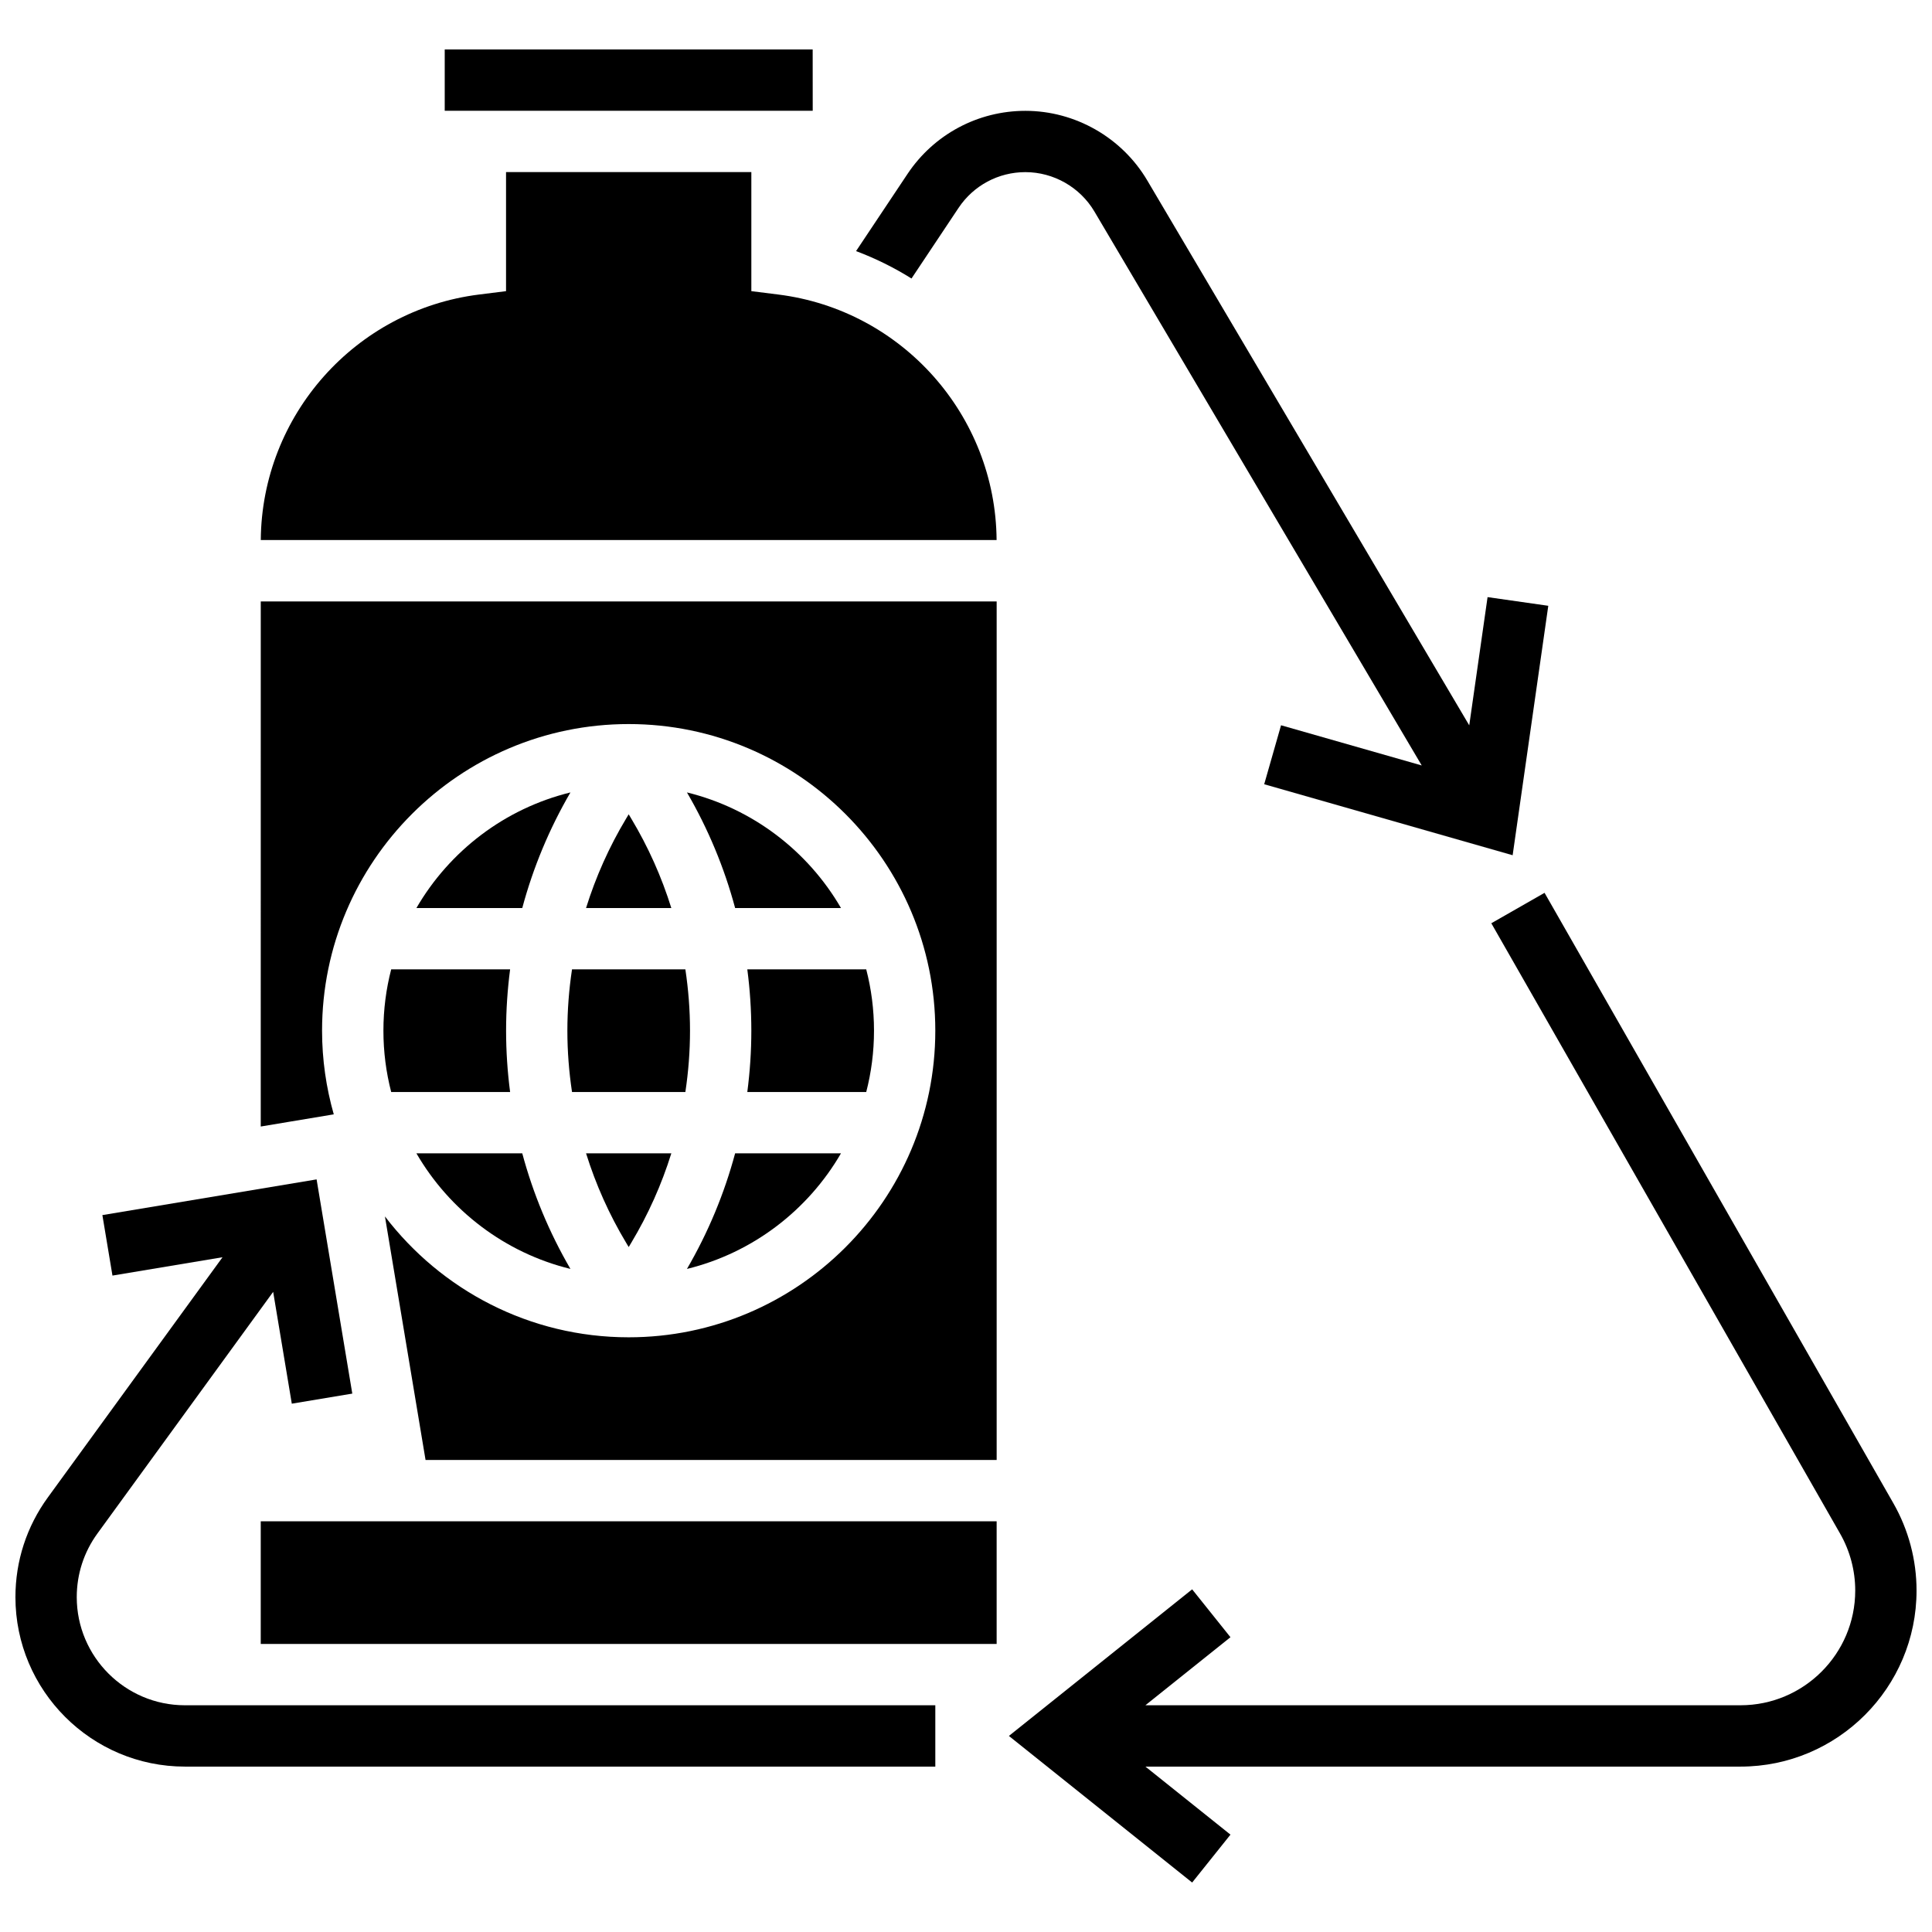
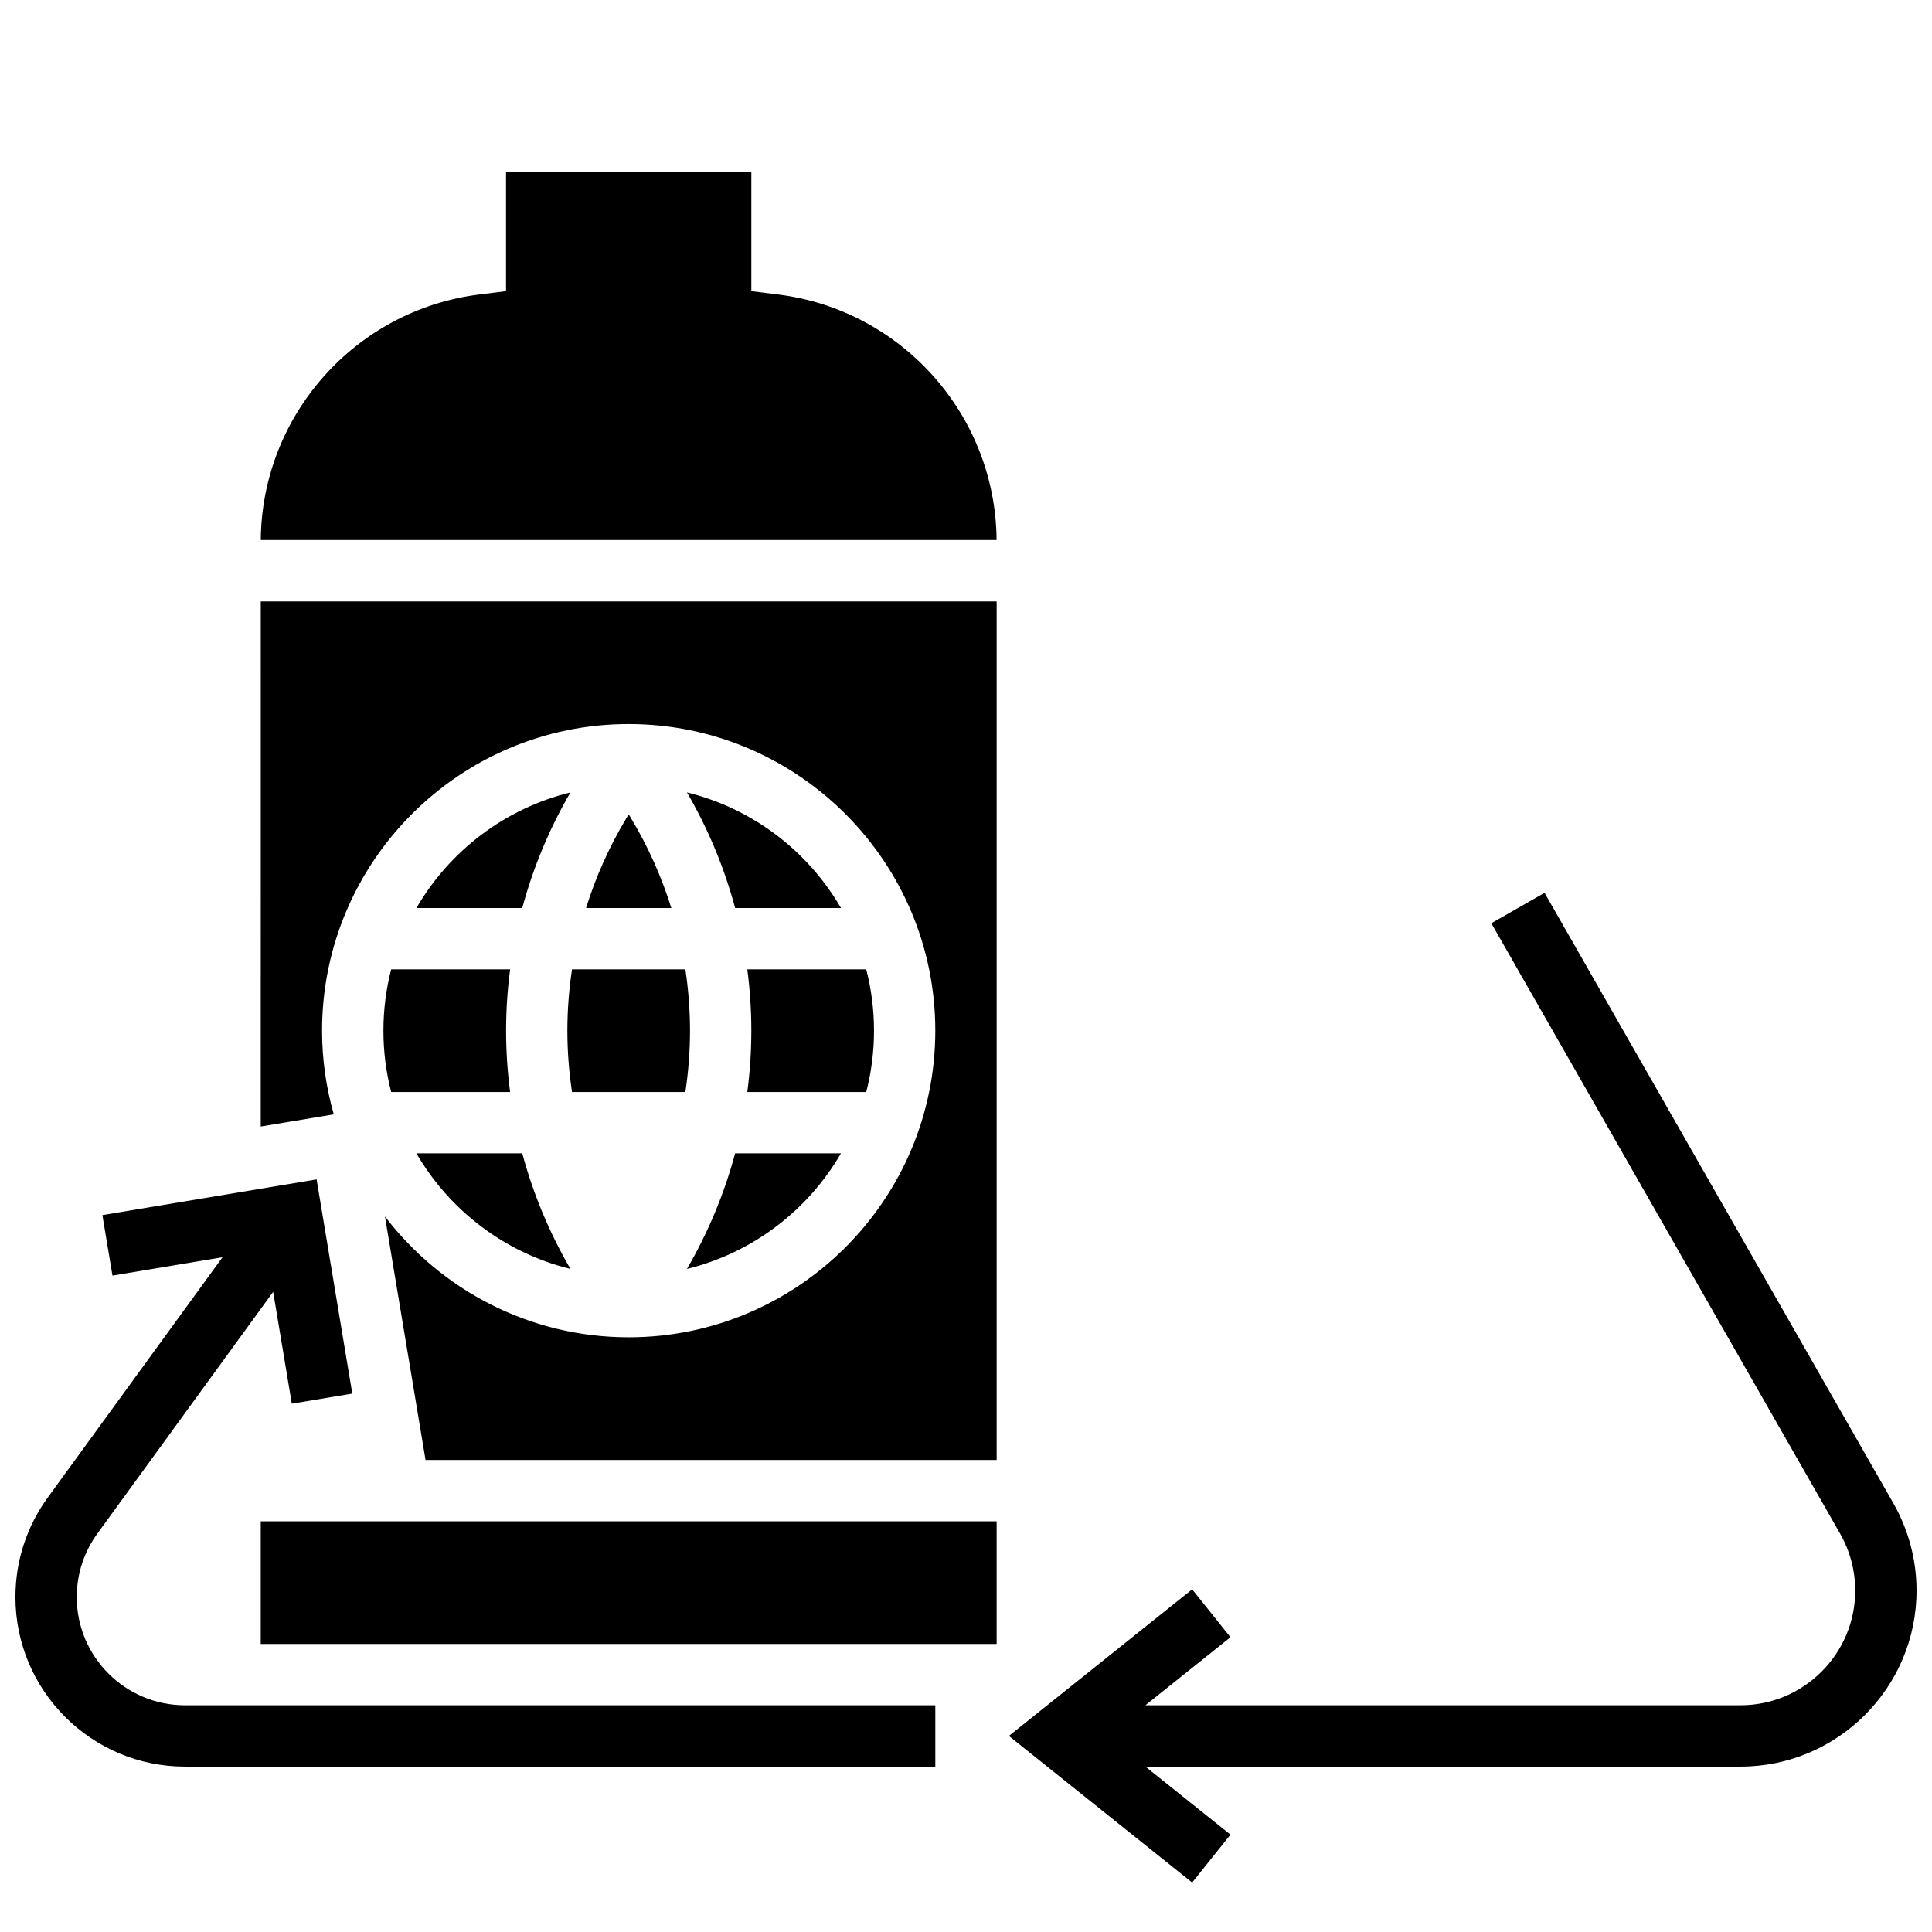
<svg xmlns="http://www.w3.org/2000/svg" width="800px" height="800px" version="1.1" viewBox="144 144 512 512">
  <defs>
    <clipPath id="b">
      <path d="m148.09 456h243.91v157h-243.91z" />
    </clipPath>
    <clipPath id="a">
      <path d="m411 380h240.9v263h-240.9z" />
    </clipPath>
  </defs>
  <g clip-path="url(#b)">
    <path d="m164.34 567.25c0-6.098 1.895-11.93 5.481-16.859l46.57-64.035 4.941 29.637 16.031-2.672-9.461-56.77-56.77 9.461 2.672 16.031 29.168-4.863-46.293 63.652c-5.617 7.727-8.59 16.859-8.59 26.418 0 24.766 20.148 44.918 44.918 44.918h198.86v-16.25l-198.86-0.004c-15.809 0-28.668-12.859-28.668-28.664z" />
  </g>
  <path d="m310.61 359.8-0.688 1.145c-4.488 7.481-8.039 15.438-10.613 23.691h22.598c-2.574-8.254-6.125-16.211-10.613-23.691z" />
  <path d="m326.05 354c5.613 9.641 9.898 19.945 12.766 30.637h28.055c-8.766-15.109-23.426-26.379-40.82-30.637z" />
  <path d="m245.61 417.14c0 5.609 0.715 11.055 2.059 16.25h31.516c-0.703-5.371-1.066-10.801-1.066-16.25 0-5.453 0.367-10.879 1.066-16.25h-31.516c-1.344 5.195-2.059 10.641-2.059 16.25z" />
  <path d="m254.35 384.64h28.055c2.867-10.691 7.152-20.996 12.766-30.637-17.395 4.258-32.059 15.527-40.82 30.637z" />
-   <path d="m359.38 173.36-0.012-16.254h-97.512v16.25h97.512c0.008 0.004 0.012 0.004 0.012 0.004z" />
  <path d="m213.1 547.16h195.02v32.504h-195.02z" />
  <path d="m350.23 222.05-7.117-0.891v-31.551h-65.008v31.551l-7.117 0.891c-32.836 4.106-57.625 32.031-57.879 65.07h195c-0.254-33.039-25.043-60.965-57.879-65.07z" />
  <path d="m375.62 417.14c0-5.609-0.715-11.055-2.059-16.25h-31.516c0.703 5.371 1.066 10.801 1.066 16.25 0 5.453-0.367 10.879-1.066 16.25h31.516c1.344-5.195 2.059-10.641 2.059-16.25z" />
  <path d="m254.35 449.64c8.762 15.109 23.426 26.383 40.82 30.637-5.613-9.641-9.898-19.945-12.766-30.637z" />
  <path d="m326.05 480.28c17.395-4.254 32.059-15.527 40.82-30.637h-28.055c-2.867 10.691-7.152 20.996-12.766 30.637z" />
  <path d="m213.1 442.54 19.352-3.227c-2.004-7.055-3.102-14.484-3.102-22.172 0-44.805 36.453-81.258 81.258-81.258s81.258 36.453 81.258 81.258-36.453 81.258-81.258 81.258c-26.312 0-49.734-12.582-64.594-32.031l10.762 64.535h151.35v-227.52h-195.02z" />
-   <path d="m310.61 474.48 0.688-1.145c4.488-7.481 8.039-15.438 10.613-23.691h-22.598c2.574 8.254 6.125 16.211 10.613 23.691z" />
  <path d="m294.36 417.14c0 5.461 0.426 10.891 1.23 16.25h30.039c0.809-5.359 1.23-10.793 1.23-16.25 0-5.461-0.426-10.891-1.23-16.25h-30.039c-0.805 5.359-1.23 10.789-1.23 16.25z" />
  <g clip-path="url(#a)">
    <path d="m645.76 542.37-92.438-161.76-14.109 8.062 92.438 161.76c2.621 4.586 4.004 9.801 4.004 15.082 0 16.762-13.637 30.398-30.398 30.398h-157.71l22.539-18.031-10.152-12.691-48.562 38.852 48.562 38.848 10.152-12.691-22.539-18.031h157.71c25.723 0 46.648-20.93 46.648-46.652 0-8.105-2.125-16.105-6.144-23.145z" />
  </g>
-   <path d="m398.03 199.09c3.957-5.934 10.57-9.473 17.699-9.473 7.484 0 14.5 4.004 18.309 10.449l86.738 146.79-37.285-10.652-4.465 15.629 65.84 18.812 9.445-66.105-16.09-2.297-4.856 33.98-85.336-144.42c-6.719-11.367-19.094-18.43-32.301-18.43-12.574 0-24.242 6.246-31.219 16.707l-13.645 20.465c5.168 1.941 10.086 4.379 14.691 7.262z" />
</svg>